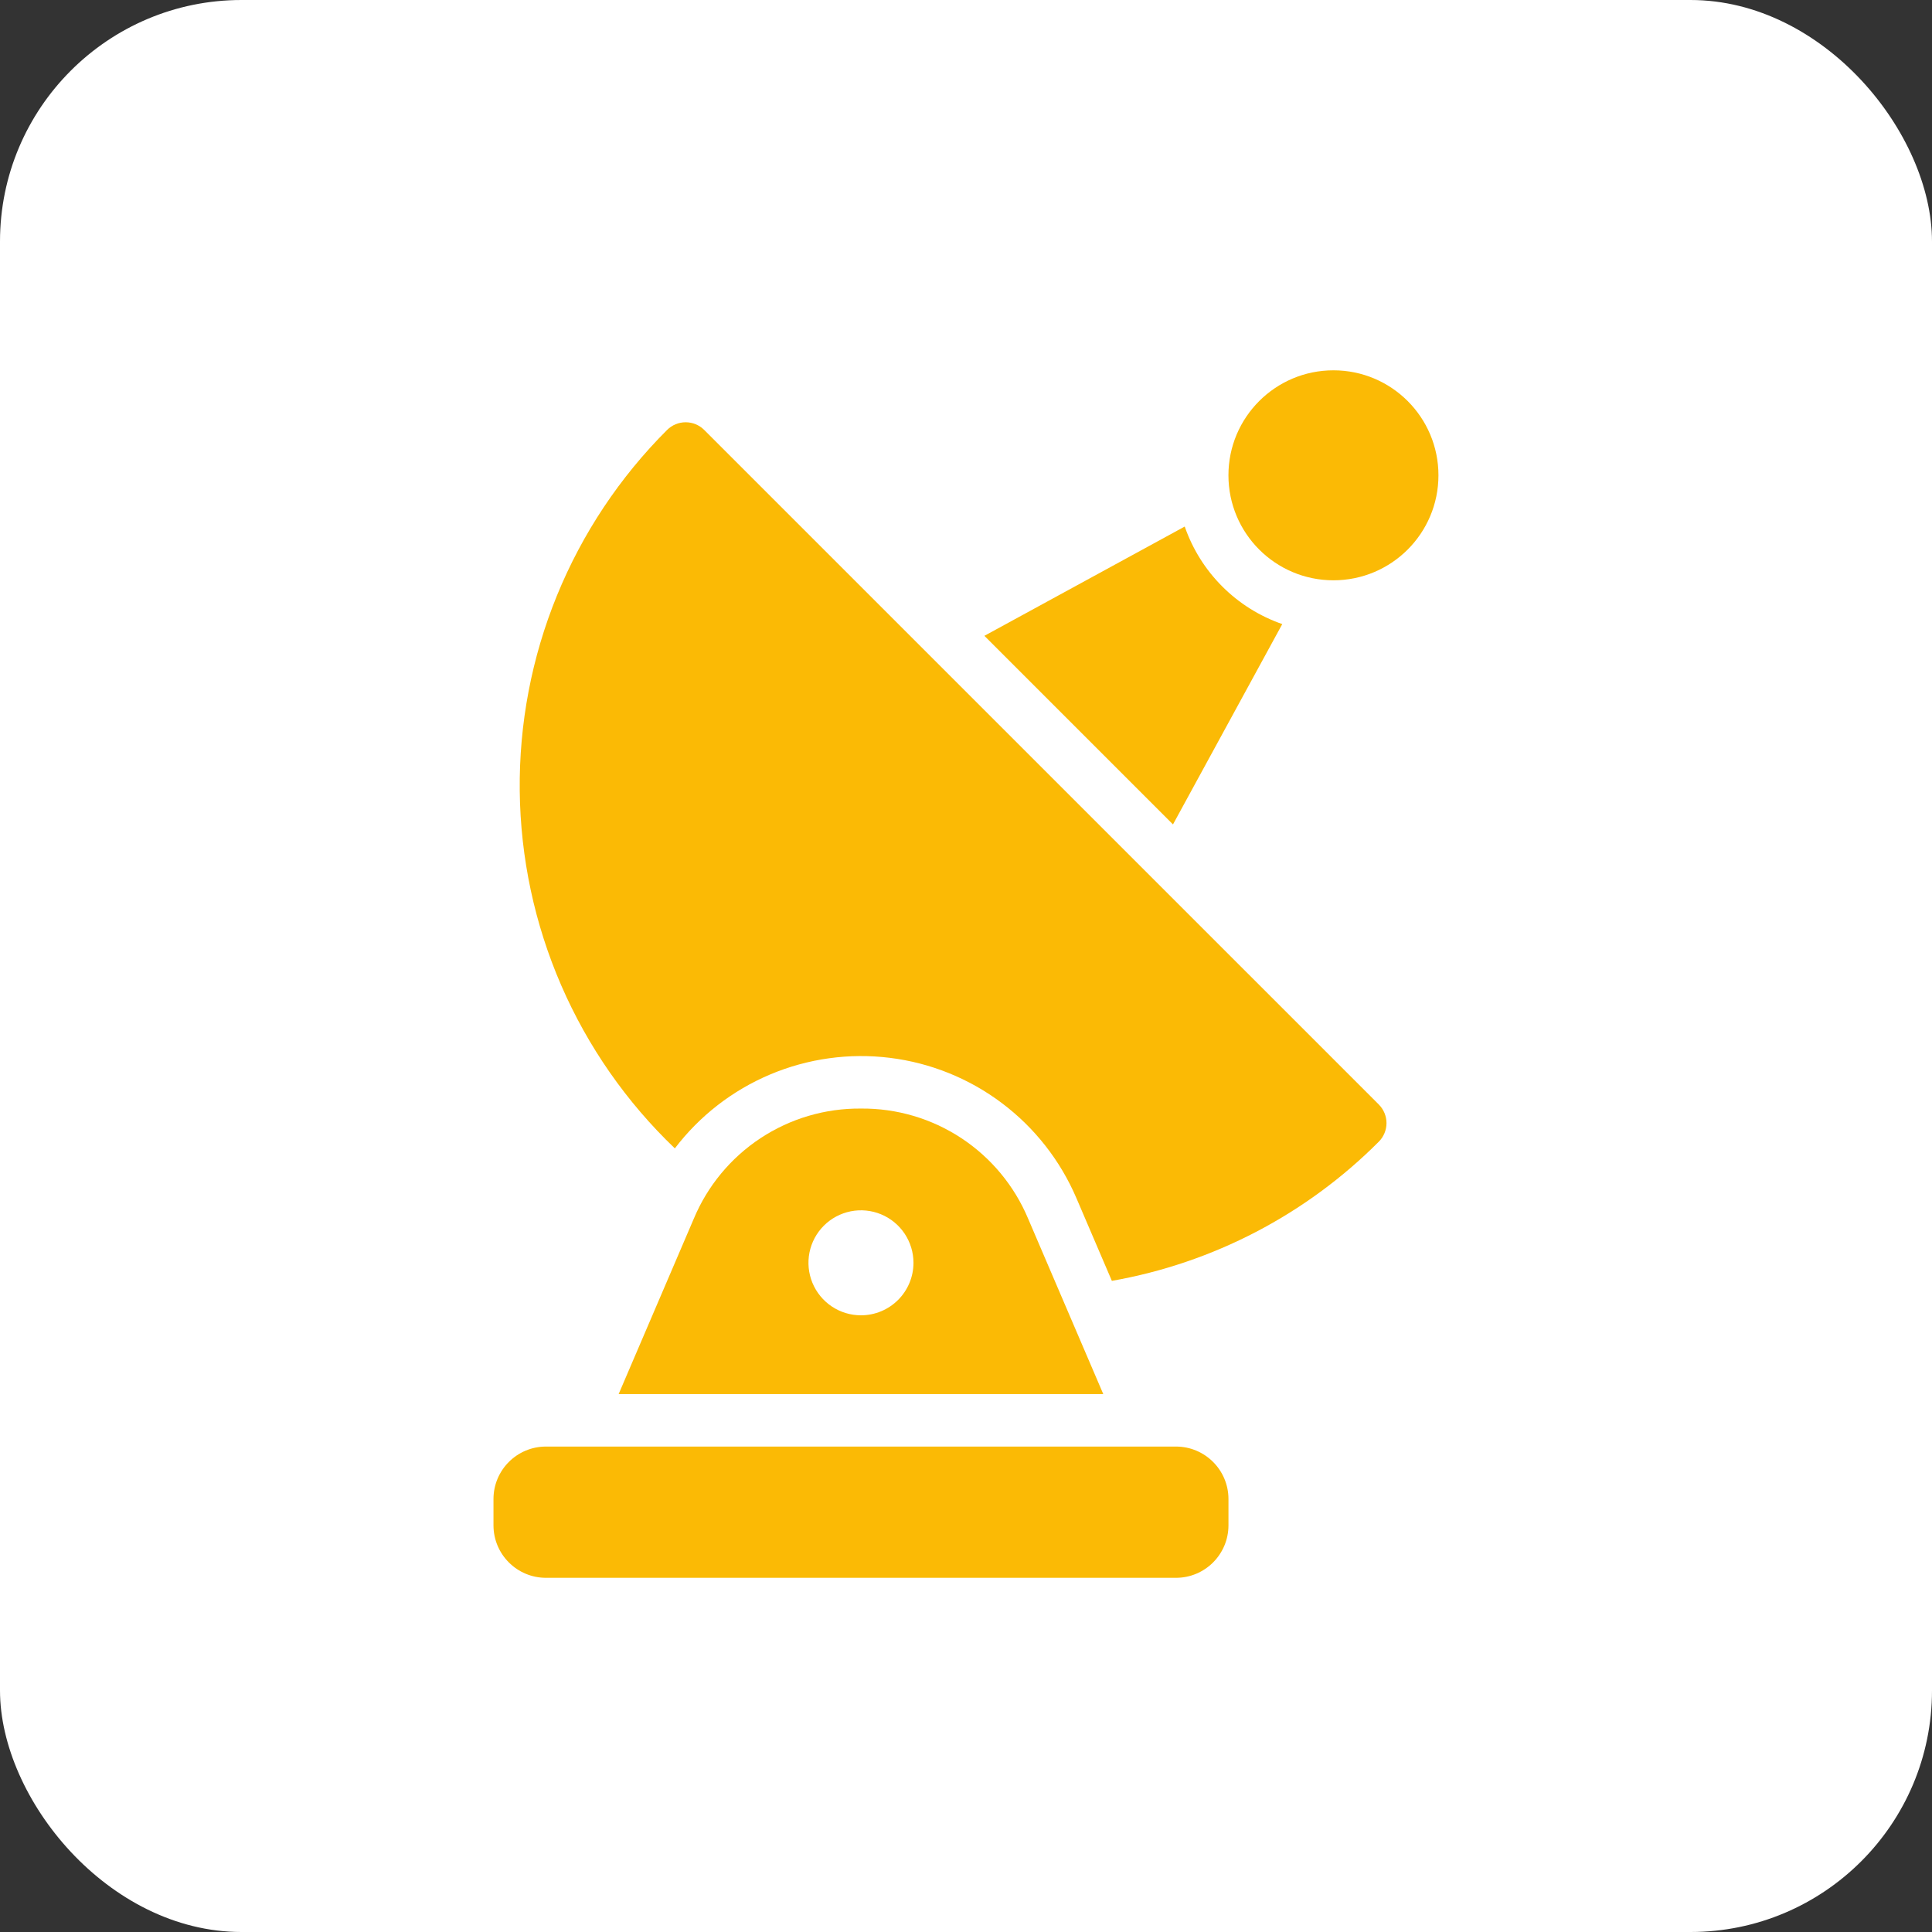
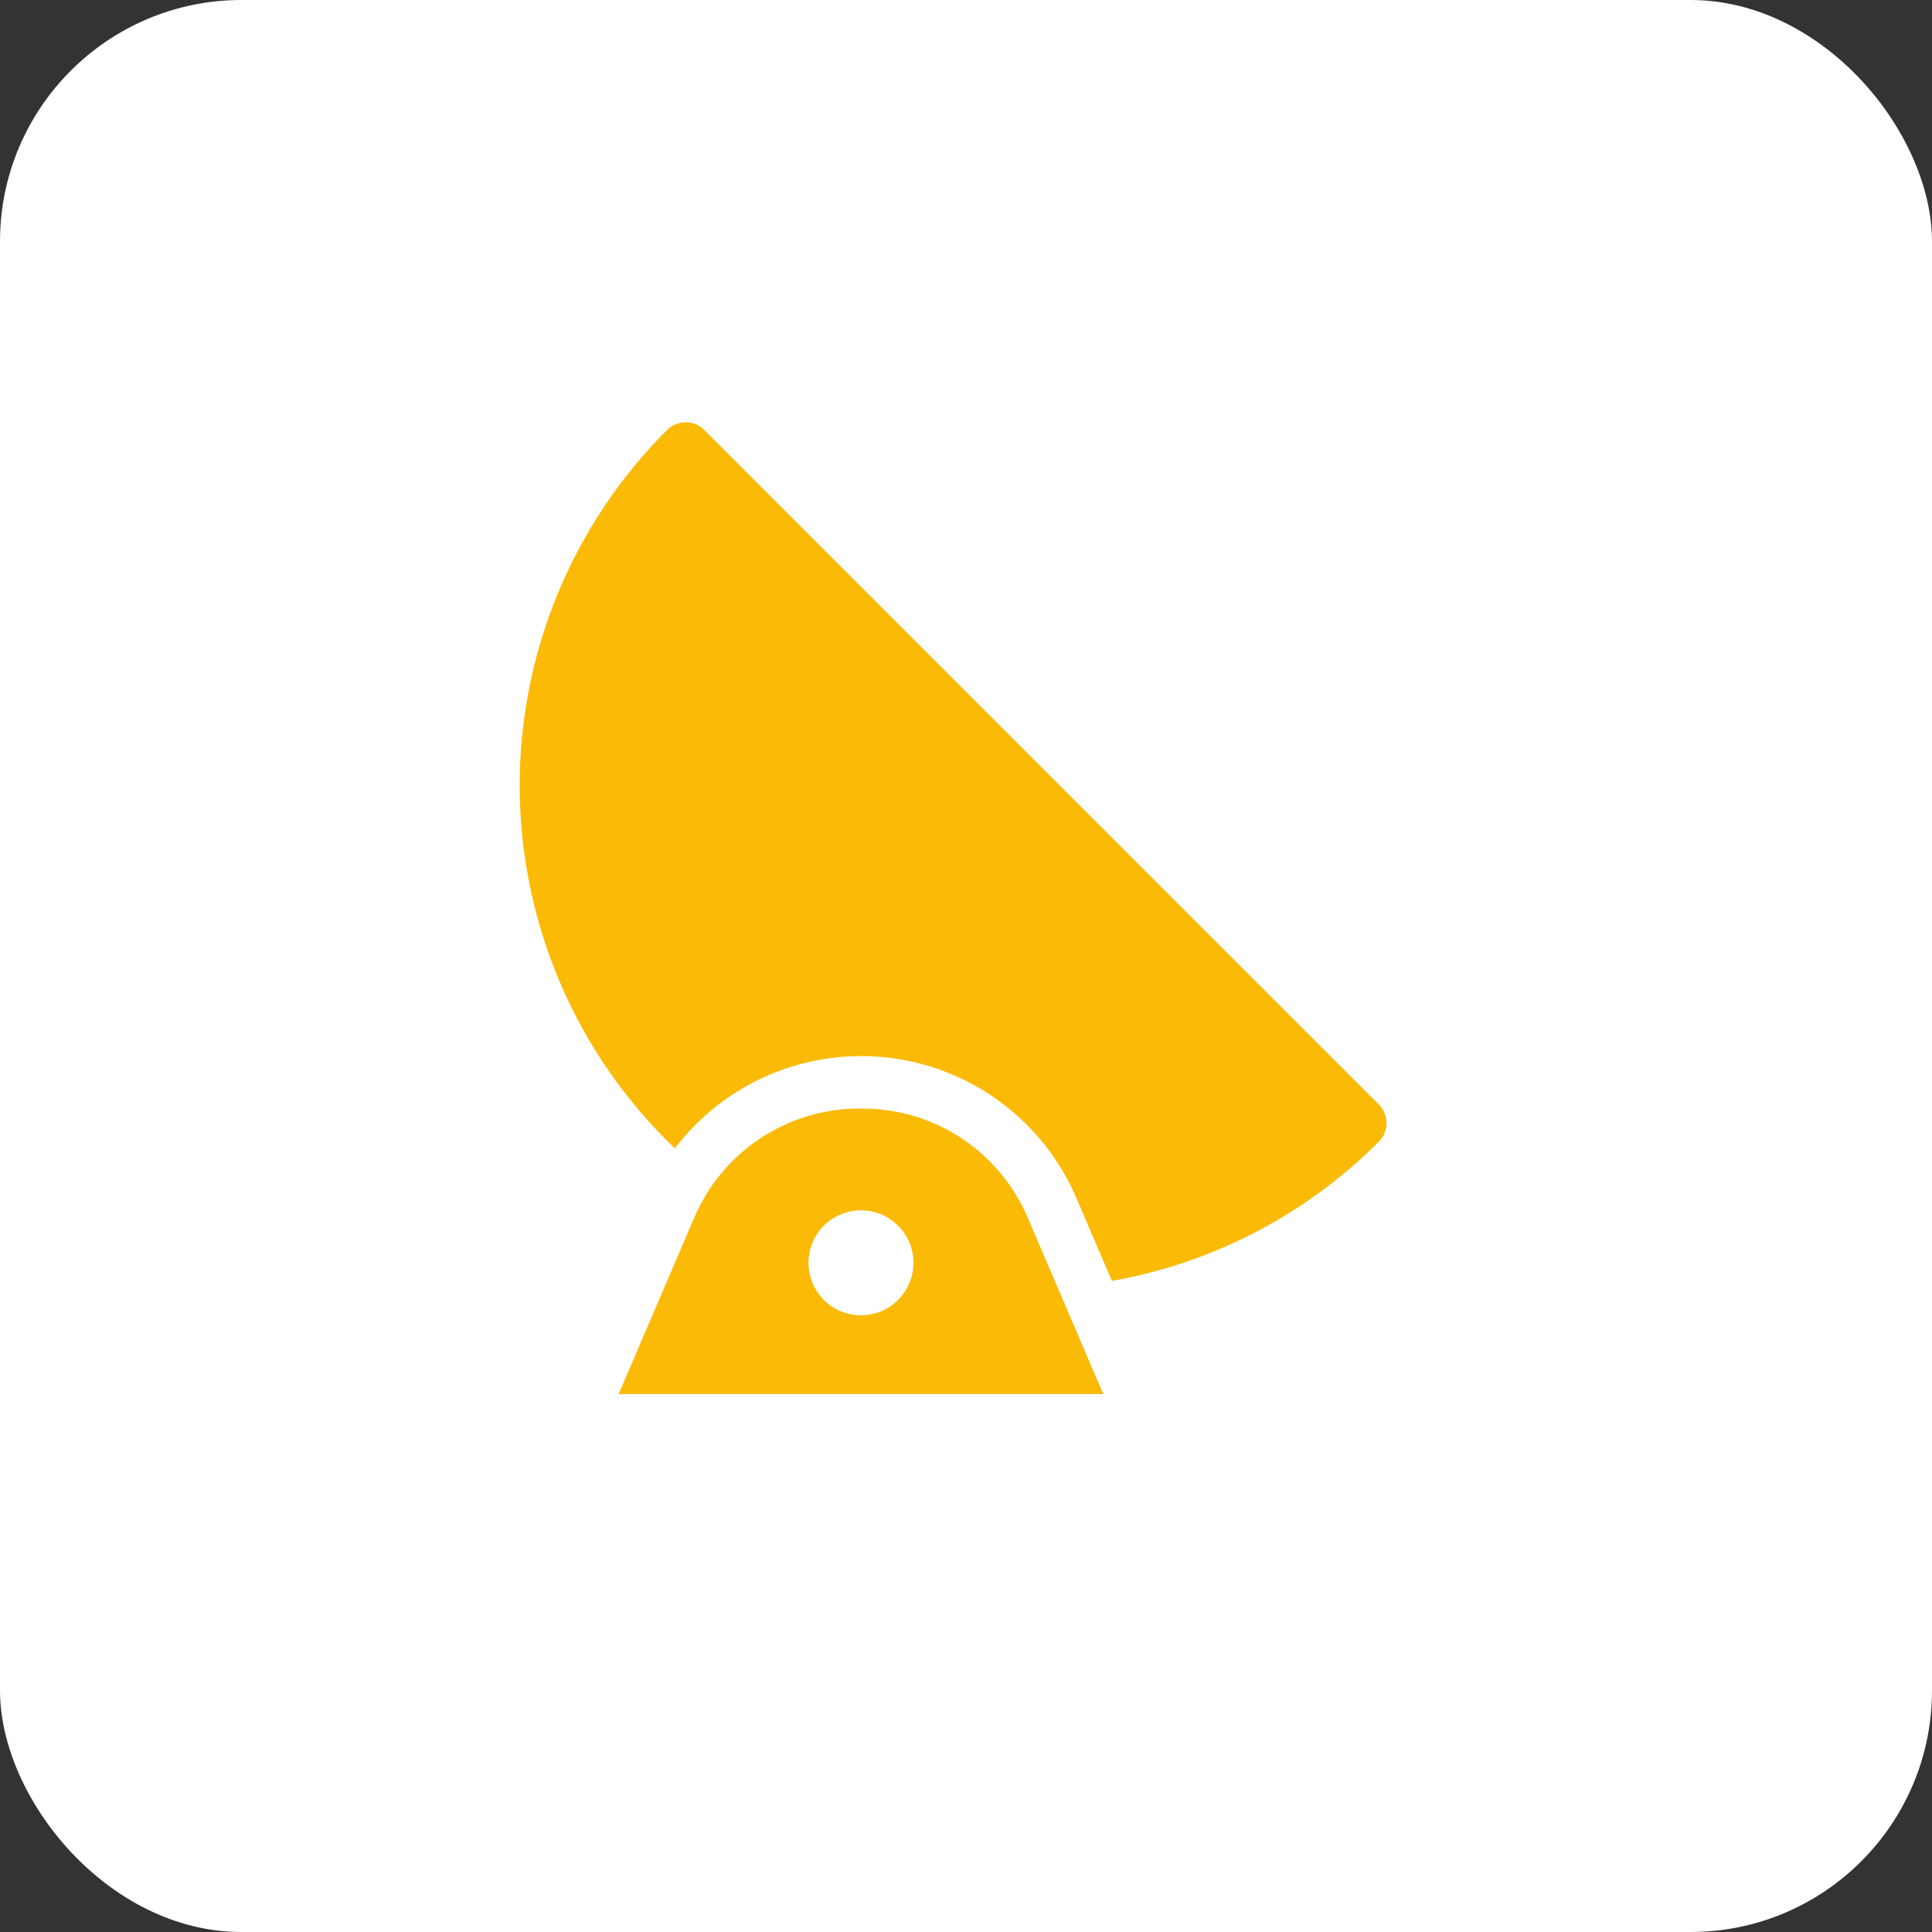
<svg xmlns="http://www.w3.org/2000/svg" width="80" height="80" viewBox="0 0 80 80" fill="none">
  <rect x="0" y="0" width="80" height="80" fill="#333333" stroke="none" />
  <rect width="80" height="80" rx="10" fill="white" />
-   <path d="M55.215 24.029C57.616 24.029 59.563 22.083 59.563 19.681C59.563 17.28 57.616 15.334 55.215 15.334C52.814 15.334 50.867 17.28 50.867 19.681C50.867 22.083 52.814 24.029 55.215 24.029Z" fill="#FBBA05" />
-   <path d="M48.694 59.899H22.608C21.407 59.899 20.434 60.872 20.434 62.073V63.16C20.434 64.36 21.407 65.334 22.608 65.334H48.694C49.895 65.334 50.868 64.36 50.868 63.16V62.073C50.868 60.872 49.895 59.899 48.694 59.899Z" fill="#FBBA05" />
-   <path d="M53.096 25.842C52.161 25.517 51.312 24.986 50.613 24.286C49.913 23.587 49.381 22.738 49.057 21.803L40.762 26.328L48.571 34.137L53.096 25.842Z" fill="#FBBA05" />
  <path d="M29.16 17.803C28.956 17.599 28.68 17.485 28.392 17.485C28.103 17.485 27.827 17.599 27.623 17.803C25.662 19.761 24.111 22.092 23.063 24.658C22.015 27.224 21.491 29.974 21.521 32.745C21.551 35.517 22.134 38.254 23.237 40.797C24.34 43.34 25.94 45.636 27.944 47.552C28.971 46.203 30.333 45.147 31.896 44.489C33.459 43.831 35.167 43.594 36.85 43.803C38.532 44.011 40.131 44.657 41.486 45.677C42.841 46.696 43.905 48.053 44.572 49.612L46.04 53.038C50.23 52.3 54.09 50.287 57.094 47.274C57.297 47.07 57.412 46.793 57.412 46.505C57.412 46.217 57.297 45.94 57.094 45.736L29.16 17.803Z" fill="#FBBA05" />
  <path d="M35.651 45.903C34.173 45.889 32.725 46.316 31.492 47.129C30.259 47.943 29.296 49.105 28.727 50.468L25.617 57.725H45.684L42.575 50.468C42.005 49.105 41.042 47.942 39.809 47.129C38.576 46.316 37.128 45.889 35.651 45.903ZM35.651 54.464C35.221 54.464 34.8 54.337 34.443 54.098C34.085 53.859 33.807 53.519 33.642 53.122C33.478 52.725 33.434 52.288 33.518 51.866C33.602 51.444 33.809 51.057 34.113 50.753C34.417 50.449 34.805 50.242 35.226 50.158C35.648 50.074 36.085 50.117 36.483 50.282C36.88 50.446 37.219 50.725 37.458 51.082C37.697 51.44 37.825 51.86 37.825 52.29C37.825 52.867 37.595 53.42 37.188 53.827C36.78 54.235 36.227 54.464 35.651 54.464Z" fill="#FBBA05" />
</svg>